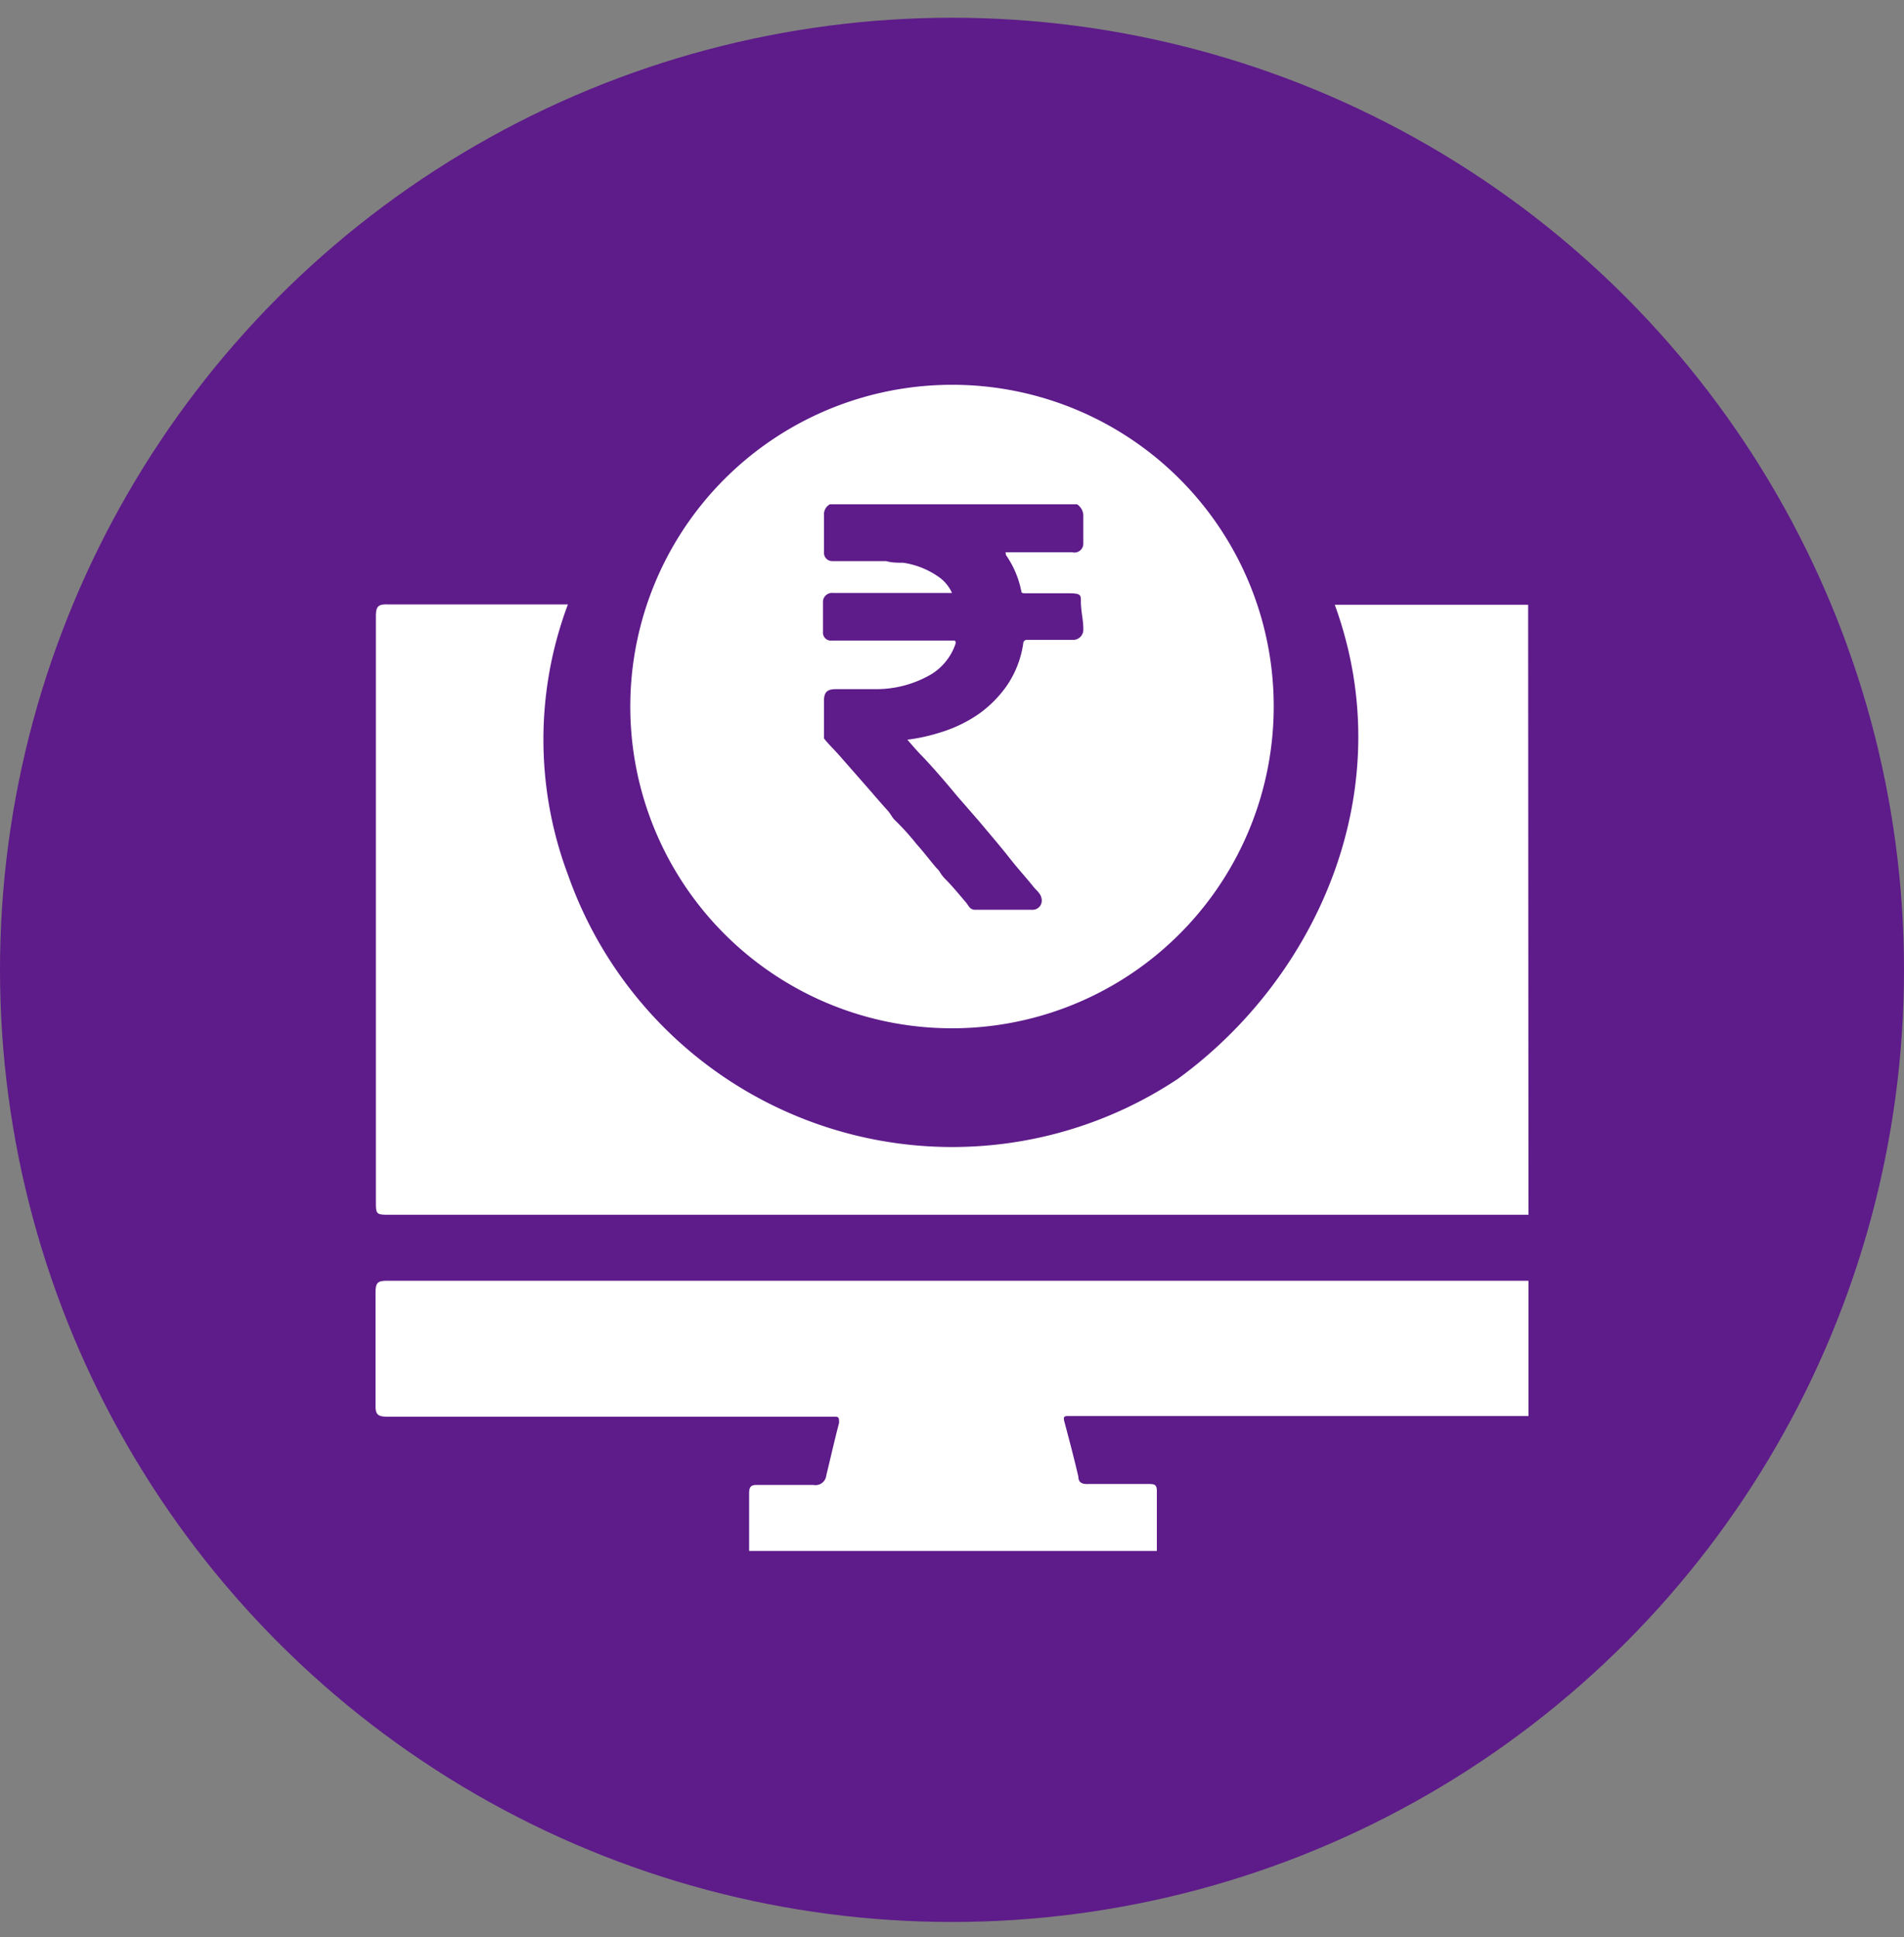
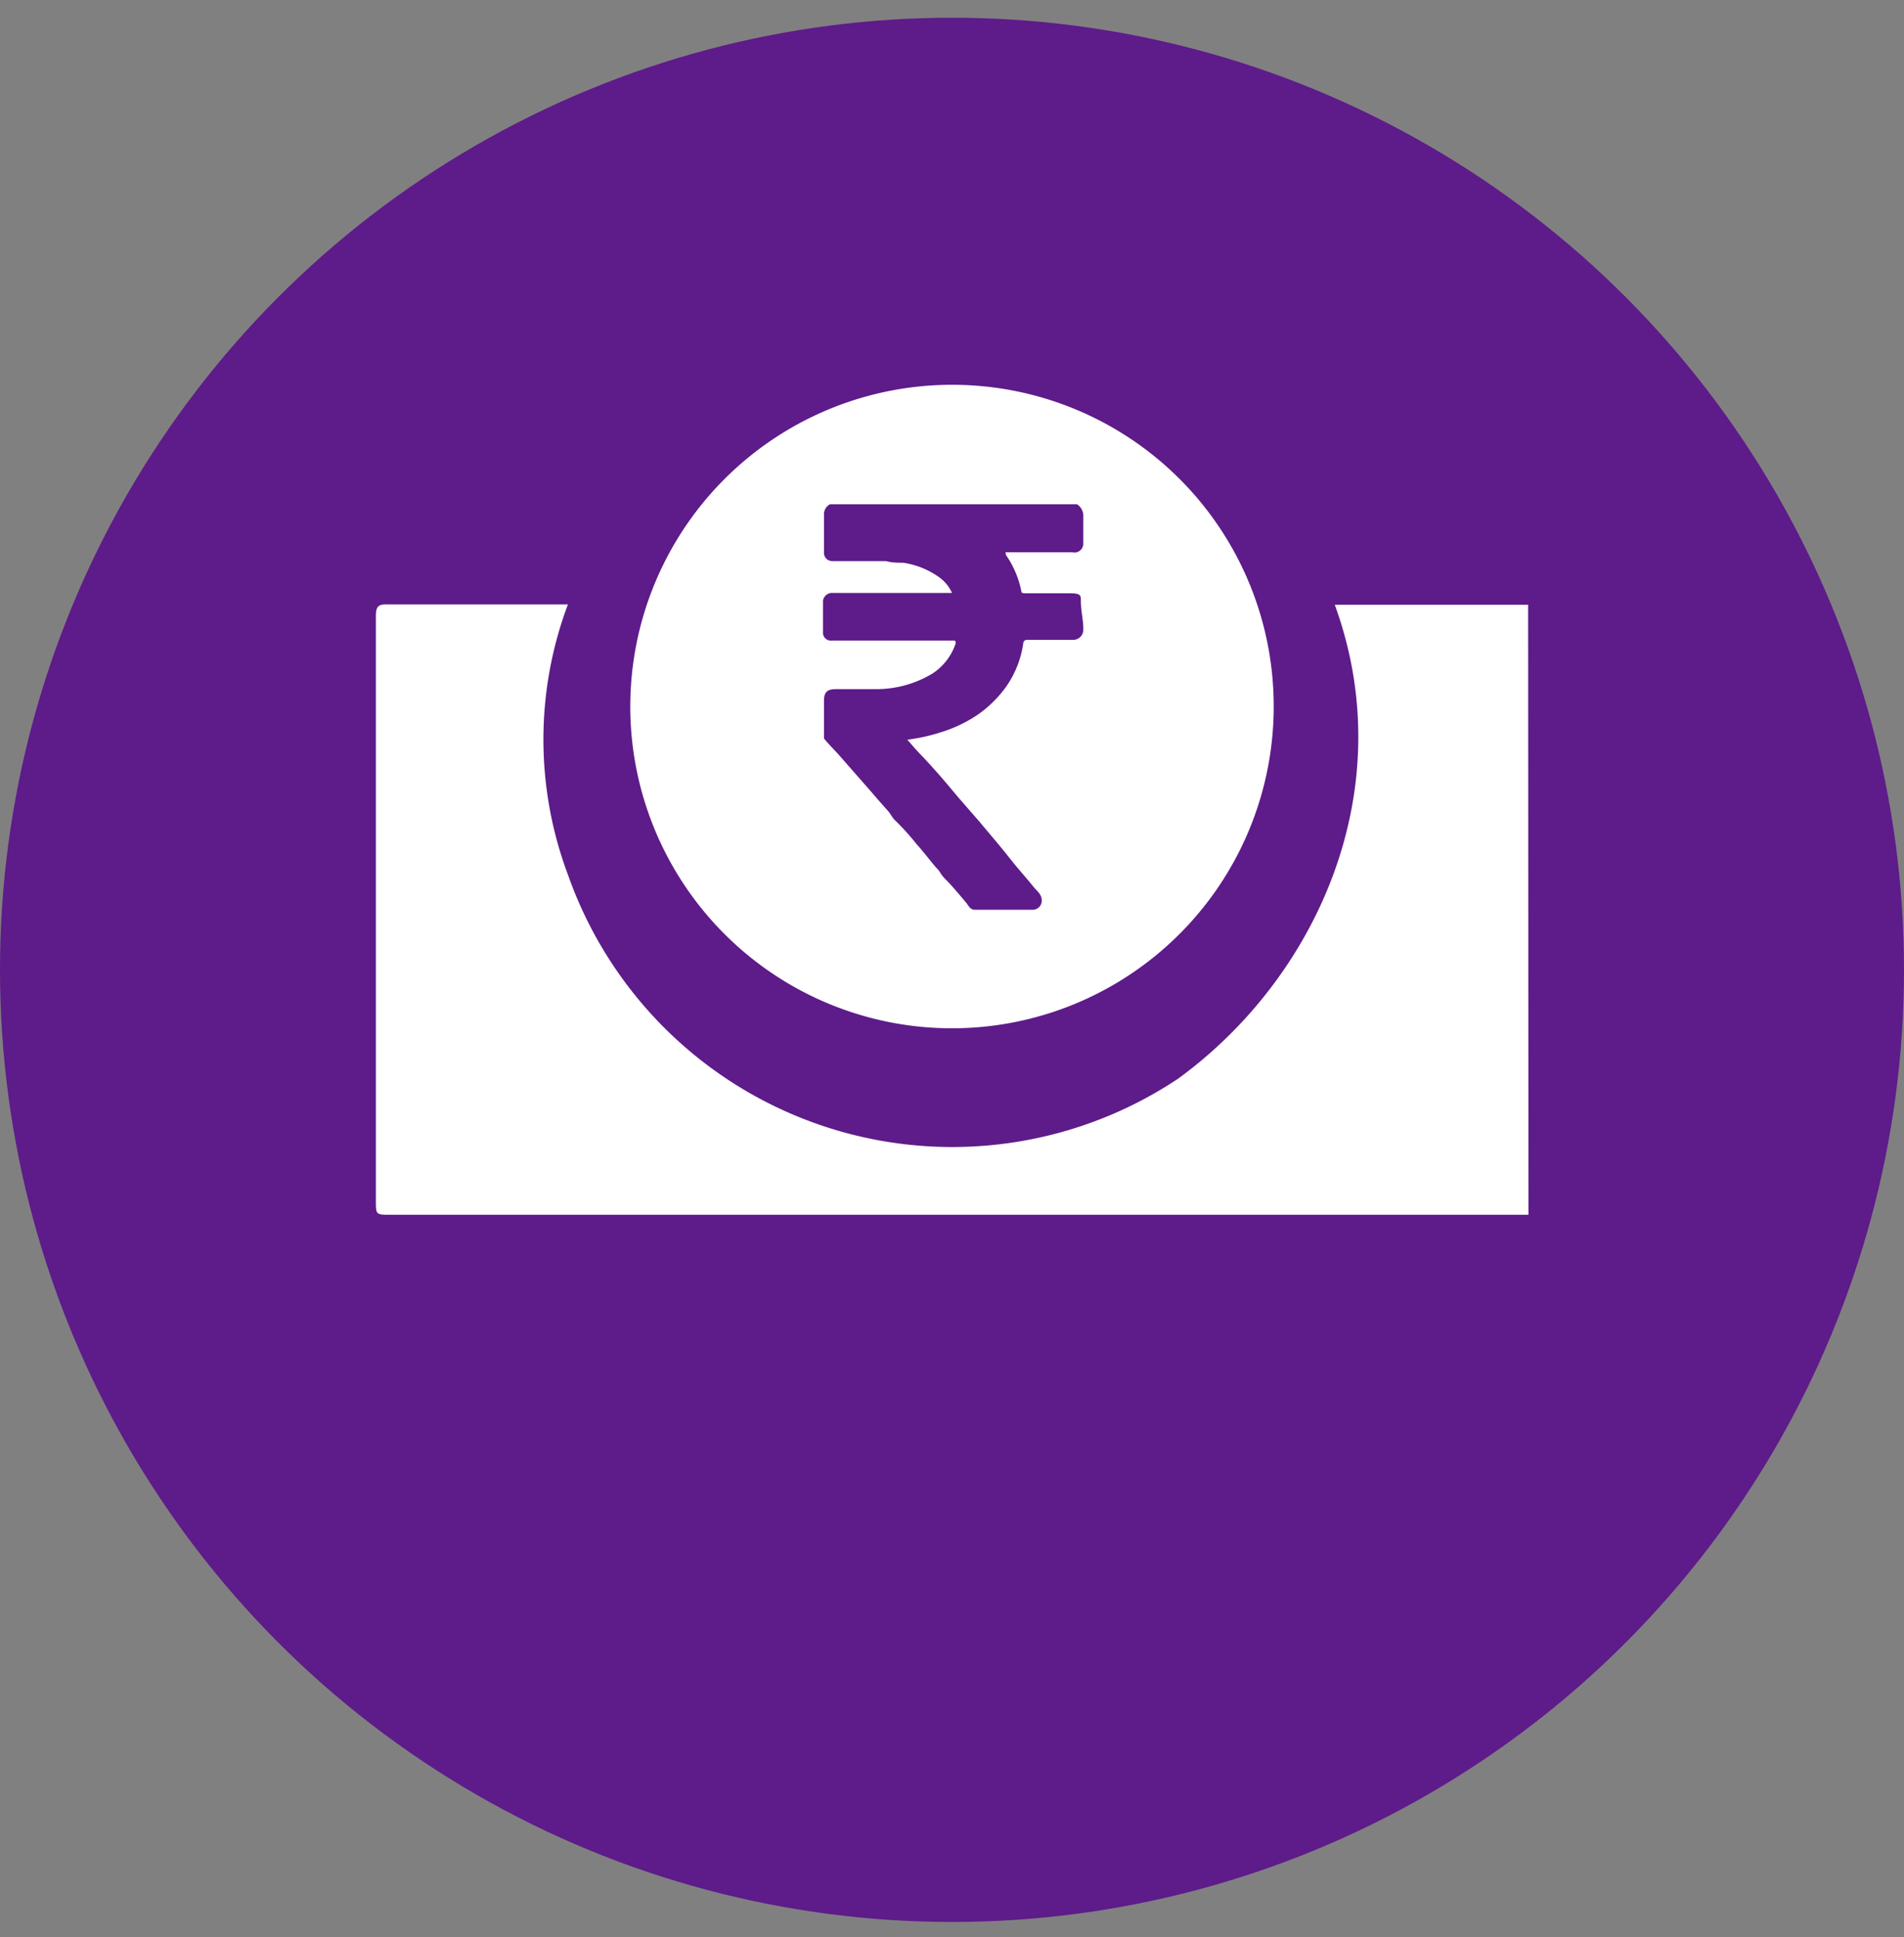
<svg xmlns="http://www.w3.org/2000/svg" id="Layer_1" data-name="Layer 1" viewBox="0 0 58 59">
  <rect x="0" y="0" width="58" height="59" fill="#808080" stroke="none" />
  <defs>
    <style>.cls-1{fill:#5e1b8a;}.cls-2{fill:#fff;}</style>
  </defs>
  <circle class="cls-1" cx="29" cy="29.54" r="29" />
  <path class="cls-2" d="M29,11.72a9.8,9.8,0,1,0,9.8,9.79A9.79,9.79,0,0,0,29,11.72Zm4,7.44a.31.31,0,0,1-.32.33H31.3a.11.11,0,0,0-.13.11,3.06,3.06,0,0,1-.51,1.3,3.61,3.61,0,0,1-.85.85,4.21,4.21,0,0,1-1.17.56,5.57,5.57,0,0,1-1,.22c.15.17.3.35.46.51.37.39.72.8,1.06,1.21l.67.77c.31.37.62.73.92,1.11s.5.59.74.89c.09.11.22.2.24.36a.28.28,0,0,1-.25.33H29.7c-.16,0-.2-.14-.28-.23s-.38-.46-.59-.67-.17-.24-.28-.35-.41-.51-.63-.75a7.41,7.41,0,0,0-.65-.72c-.08-.07-.14-.2-.22-.29s-.33-.37-.49-.56l-1-1.14c-.15-.17-.32-.33-.46-.51,0,0,0,0,0-.07s0-.05,0-.07v-1c0-.26.09-.36.36-.36.43,0,.86,0,1.29,0a3.31,3.31,0,0,0,1.63-.46,1.74,1.74,0,0,0,.73-.93c0-.07,0-.09-.07-.09H25.34a.24.24,0,0,1-.27-.26c0-.26,0-.52,0-.78,0-.06,0-.11,0-.17a.28.28,0,0,1,.31-.24H29a1.18,1.18,0,0,0-.38-.47,2.51,2.51,0,0,0-1.11-.45c-.17,0-.34,0-.52-.05-.54,0-1.08,0-1.63,0a.25.25,0,0,1-.26-.26c0-.4,0-.79,0-1.19a.35.35,0,0,1,.18-.28h7.53a.42.42,0,0,1,.19.37c0,.28,0,.56,0,.84a.27.27,0,0,1-.34.25H30.74s-.08,0-.1,0,0,0,0,.08a2.91,2.91,0,0,1,.47,1.1c0,.07.06.07.13.07.44,0,.88,0,1.32,0s.35.08.37.37S33,18.91,33,19.16Z" />
  <path class="cls-2" d="M46.56,37H11.9c-.45,0-.45,0-.45-.43q0-8.91,0-17.8c0-.31.08-.37.37-.36,1.7,0,3.41,0,5.11,0h.37a11.72,11.72,0,0,0,0,8.23,12.41,12.41,0,0,0,18.58,6.22c4.25-3.09,6.83-8.82,4.78-14.44h5.89Z" />
-   <path class="cls-2" d="M22.82,47.27c0-.6,0-1.19,0-1.79,0-.22.08-.26.28-.25.56,0,1.12,0,1.68,0a.33.33,0,0,0,.39-.29c.13-.53.25-1.07.39-1.6,0-.15,0-.19-.13-.19H11.81c-.3,0-.38-.06-.37-.37,0-1.14,0-2.28,0-3.43,0-.3.09-.34.36-.34H46.56v4.12h-14c-.12,0-.18,0-.14.16.15.56.3,1.13.43,1.69,0,.18.12.23.3.22.6,0,1.21,0,1.81,0,.2,0,.29,0,.28.25,0,.6,0,1.19,0,1.79H22.82Z" />
  <path class="cls-2" d="M29.9,29.73c0-.05.08,0,.12,0s0,.12-.06.12S29.91,29.77,29.9,29.73Z" />
  <path class="cls-2" d="M28,29.77h0v0s0,0,0,0Z" />
</svg>